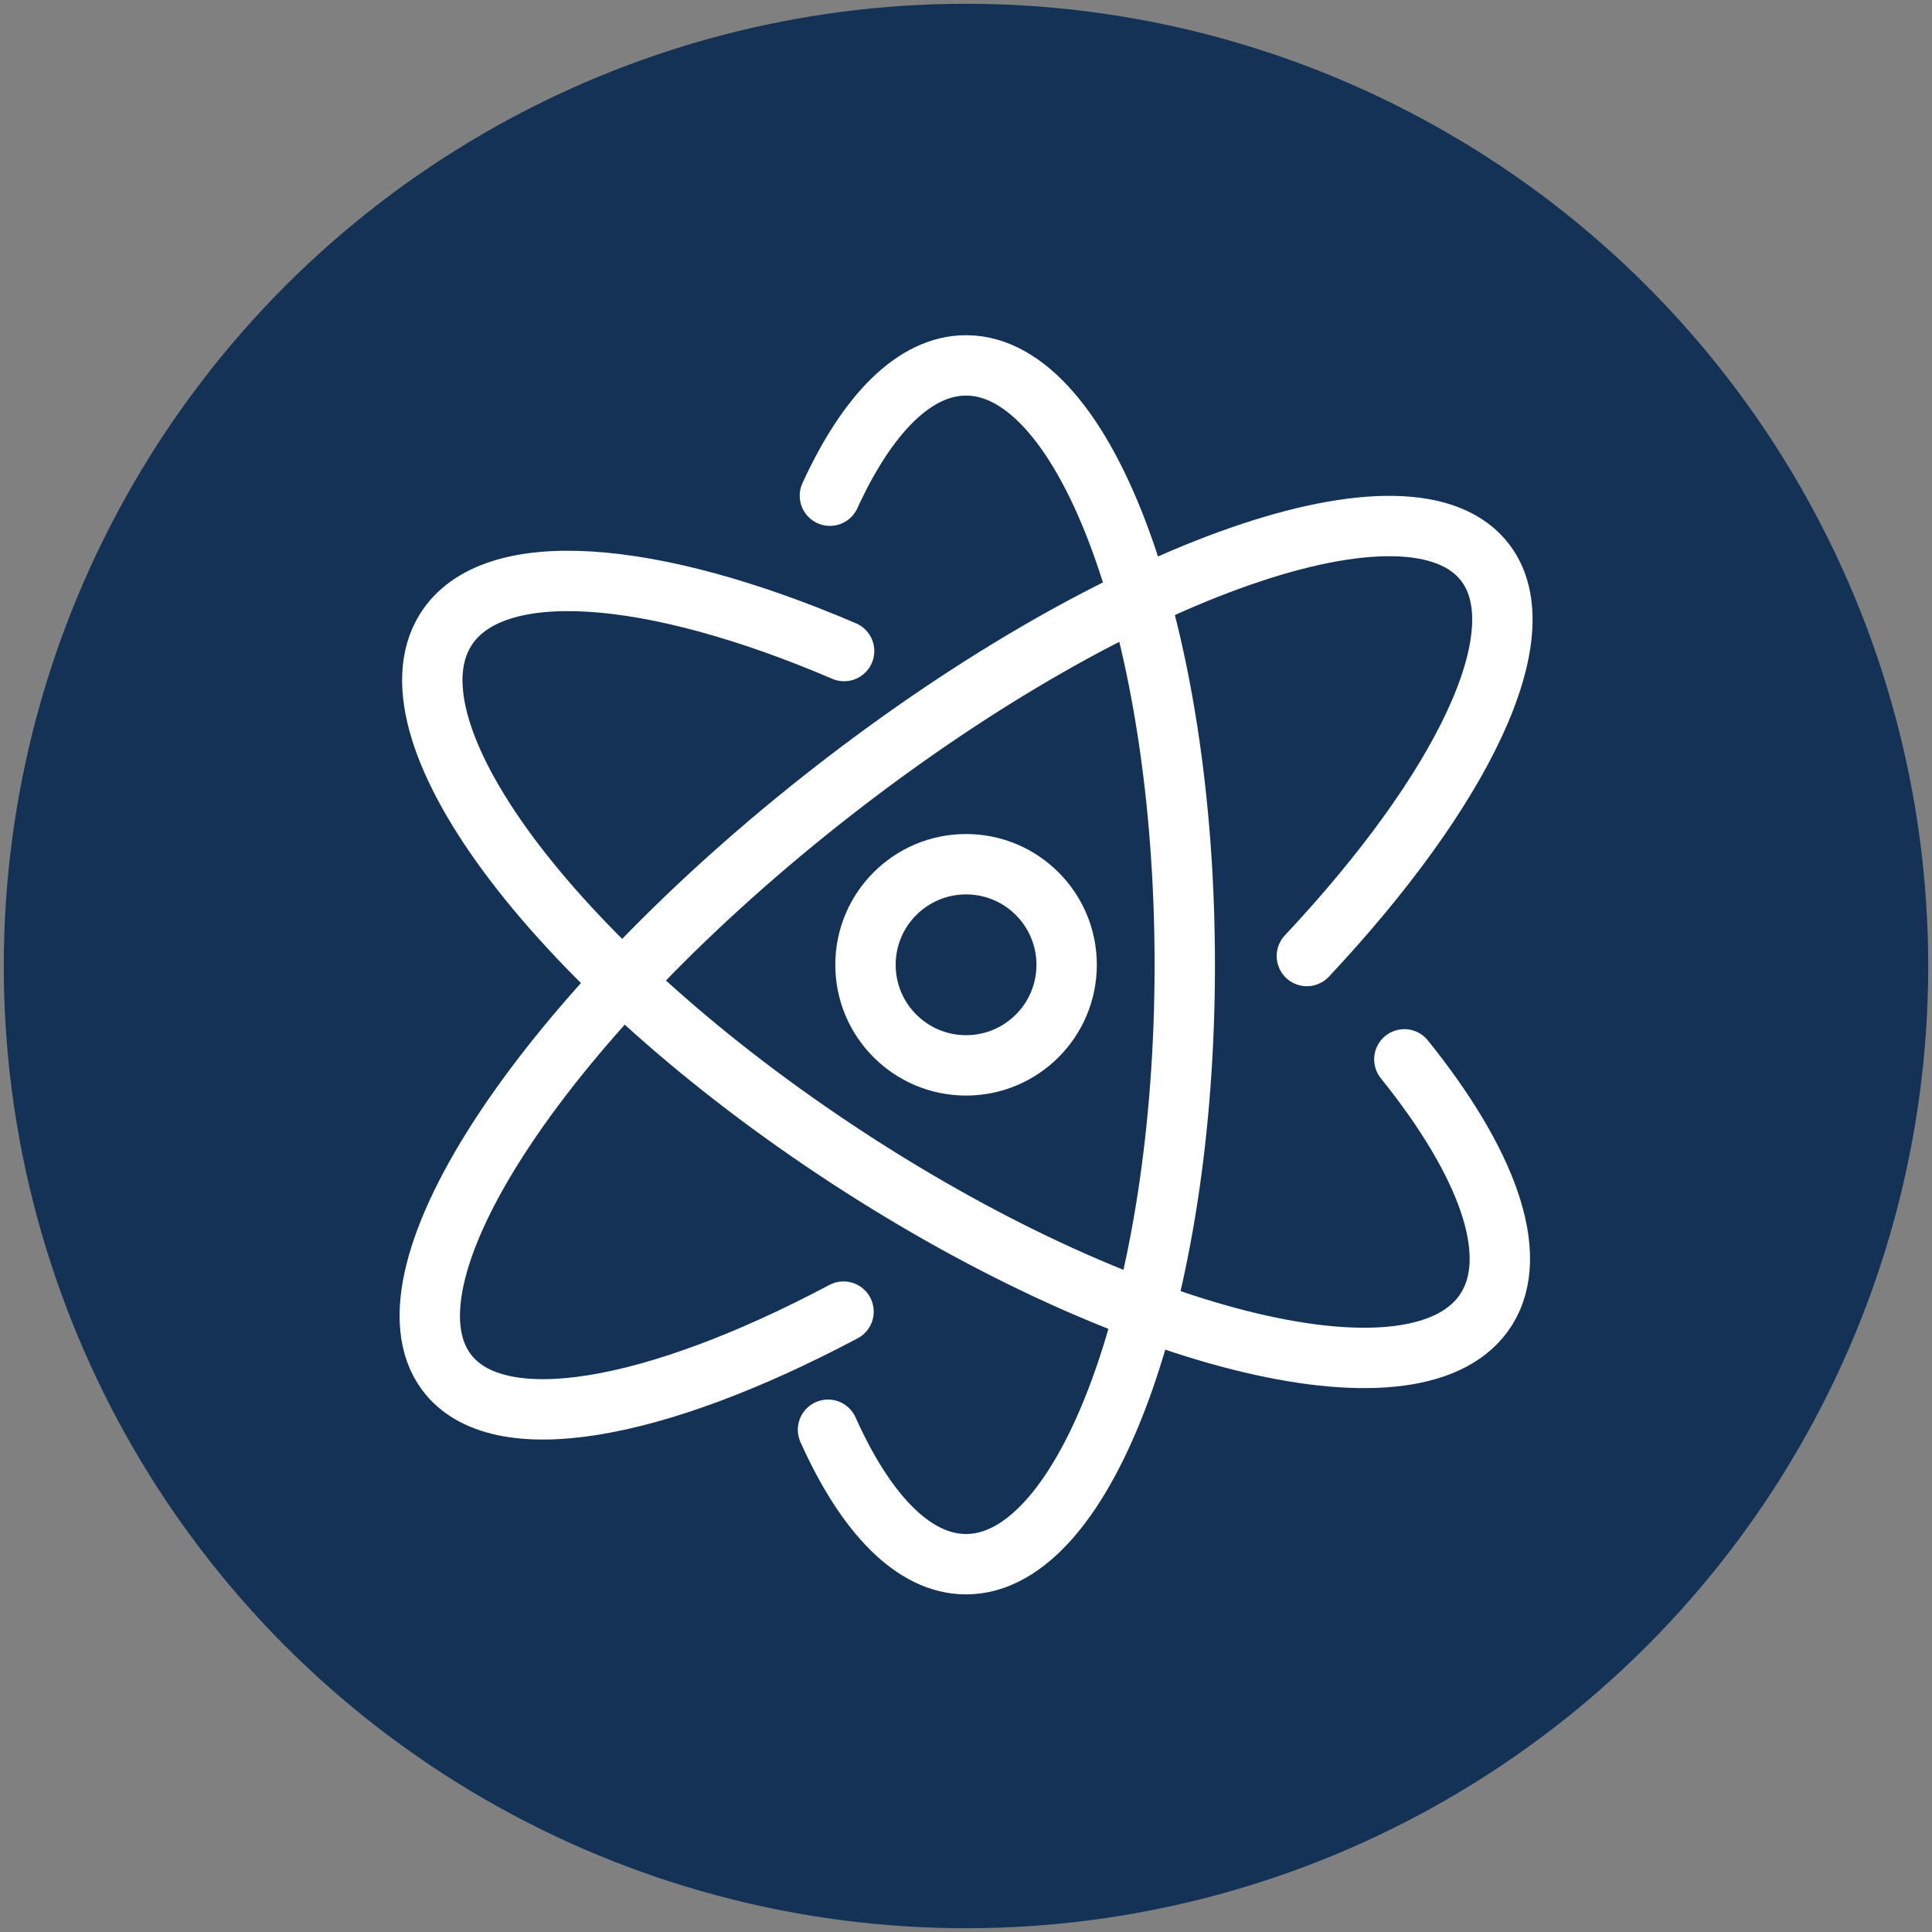
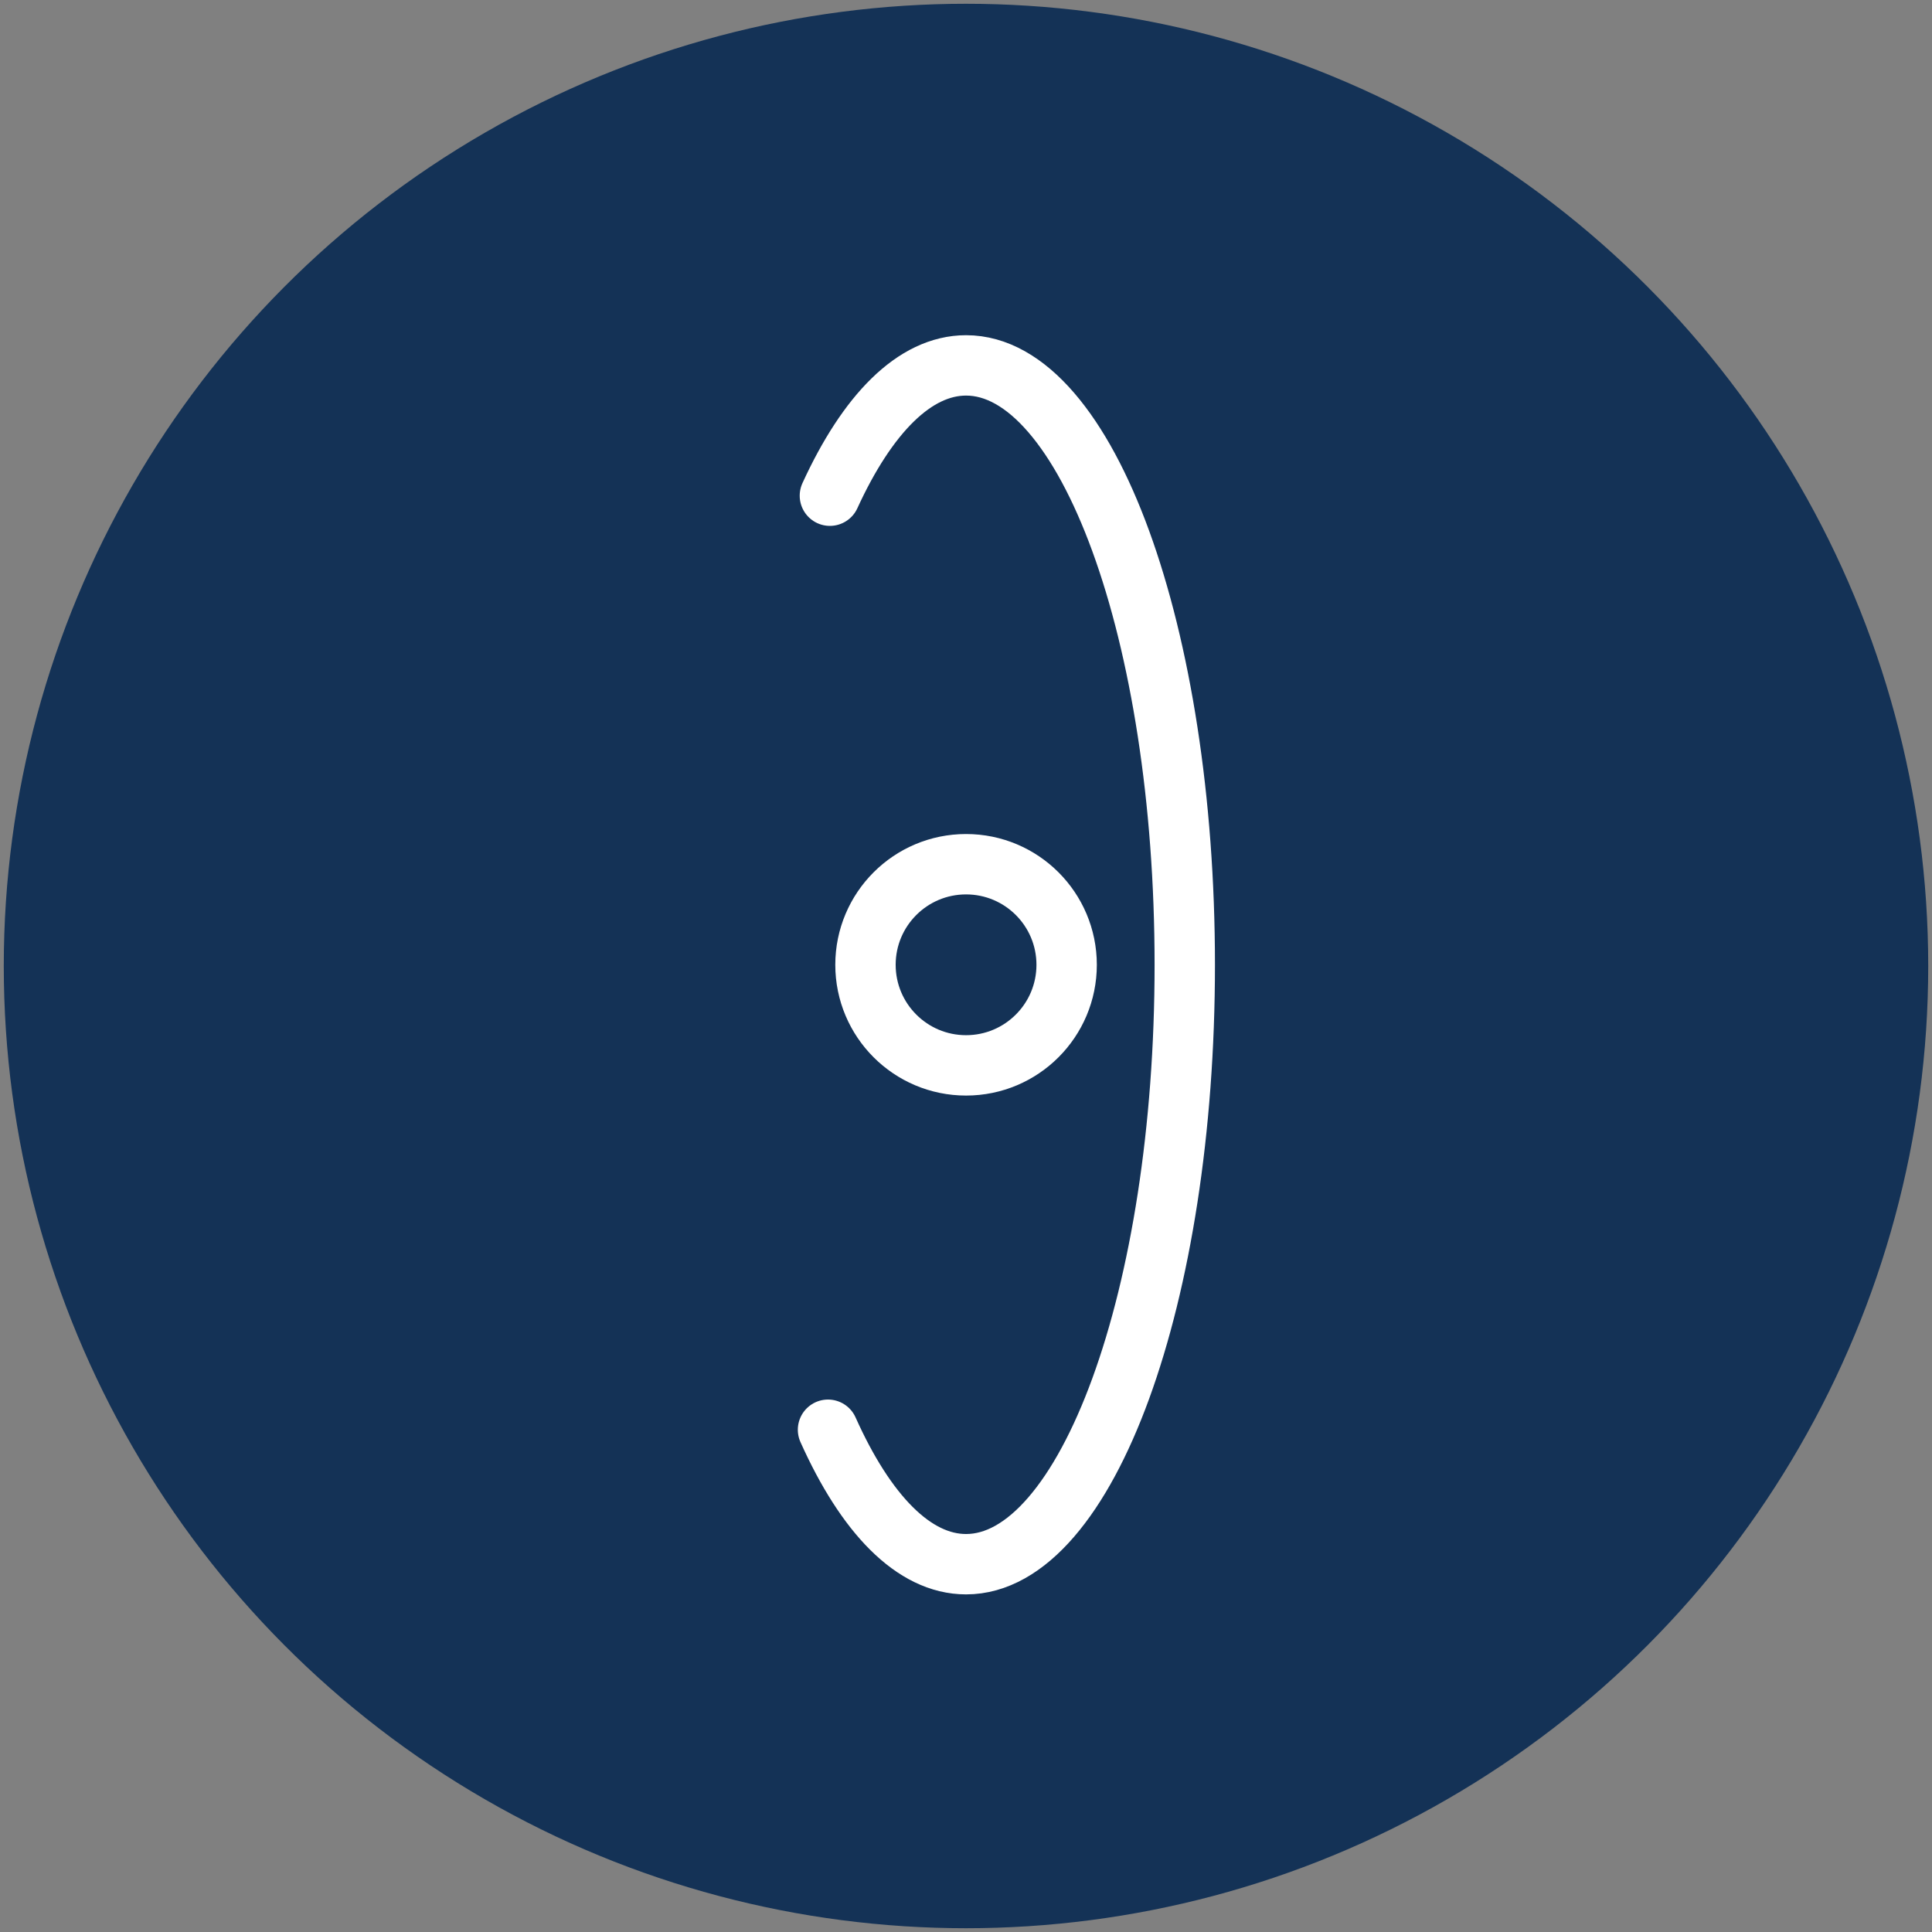
<svg xmlns="http://www.w3.org/2000/svg" viewBox="0 0 512 512">
  <rect x="0" y="0" width="512" height="512" fill="#808080" stroke="none" />
  <defs>
    <style> .cls-2{fill:none;stroke:#fff;stroke-linecap:round;stroke-linejoin:round;stroke-width:16px} </style>
  </defs>
  <g id="core-science-physics-navy-sd">
    <circle cx="256" cy="256" r="255" style="fill:#143256" />
    <g id="Icon">
      <circle class="cls-2" cx="256.016" cy="255.681" r="26.654" />
      <path class="cls-2" d="M219.931 131.365c9.901-21.615 22.443-34.532 36.085-34.532 32.011 0 57.961 71.119 57.961 158.848 0 87.729-25.95 158.848-57.961 158.848-13.873 0-26.607-13.357-36.585-35.634" />
-       <path class="cls-2" d="M223.544 347.595c-49.909 26.462-91.722 34.151-105.234 16.026-19.34-25.946 26.636-94.961 102.692-154.151 76.055-59.189 153.388-86.138 172.729-60.193 14.01 18.795-6.254 60.19-47.398 104.079" />
-       <path class="cls-2" d="M372.168 280.74c21.844 27.118 30.912 51.537 21.784 66.146-17.255 27.616-92.997 9.72-169.175-39.973S100.834 194.55 118.089 166.934c12.347-19.761 54.639-16.219 105.609 5.6" />
    </g>
  </g>
</svg>